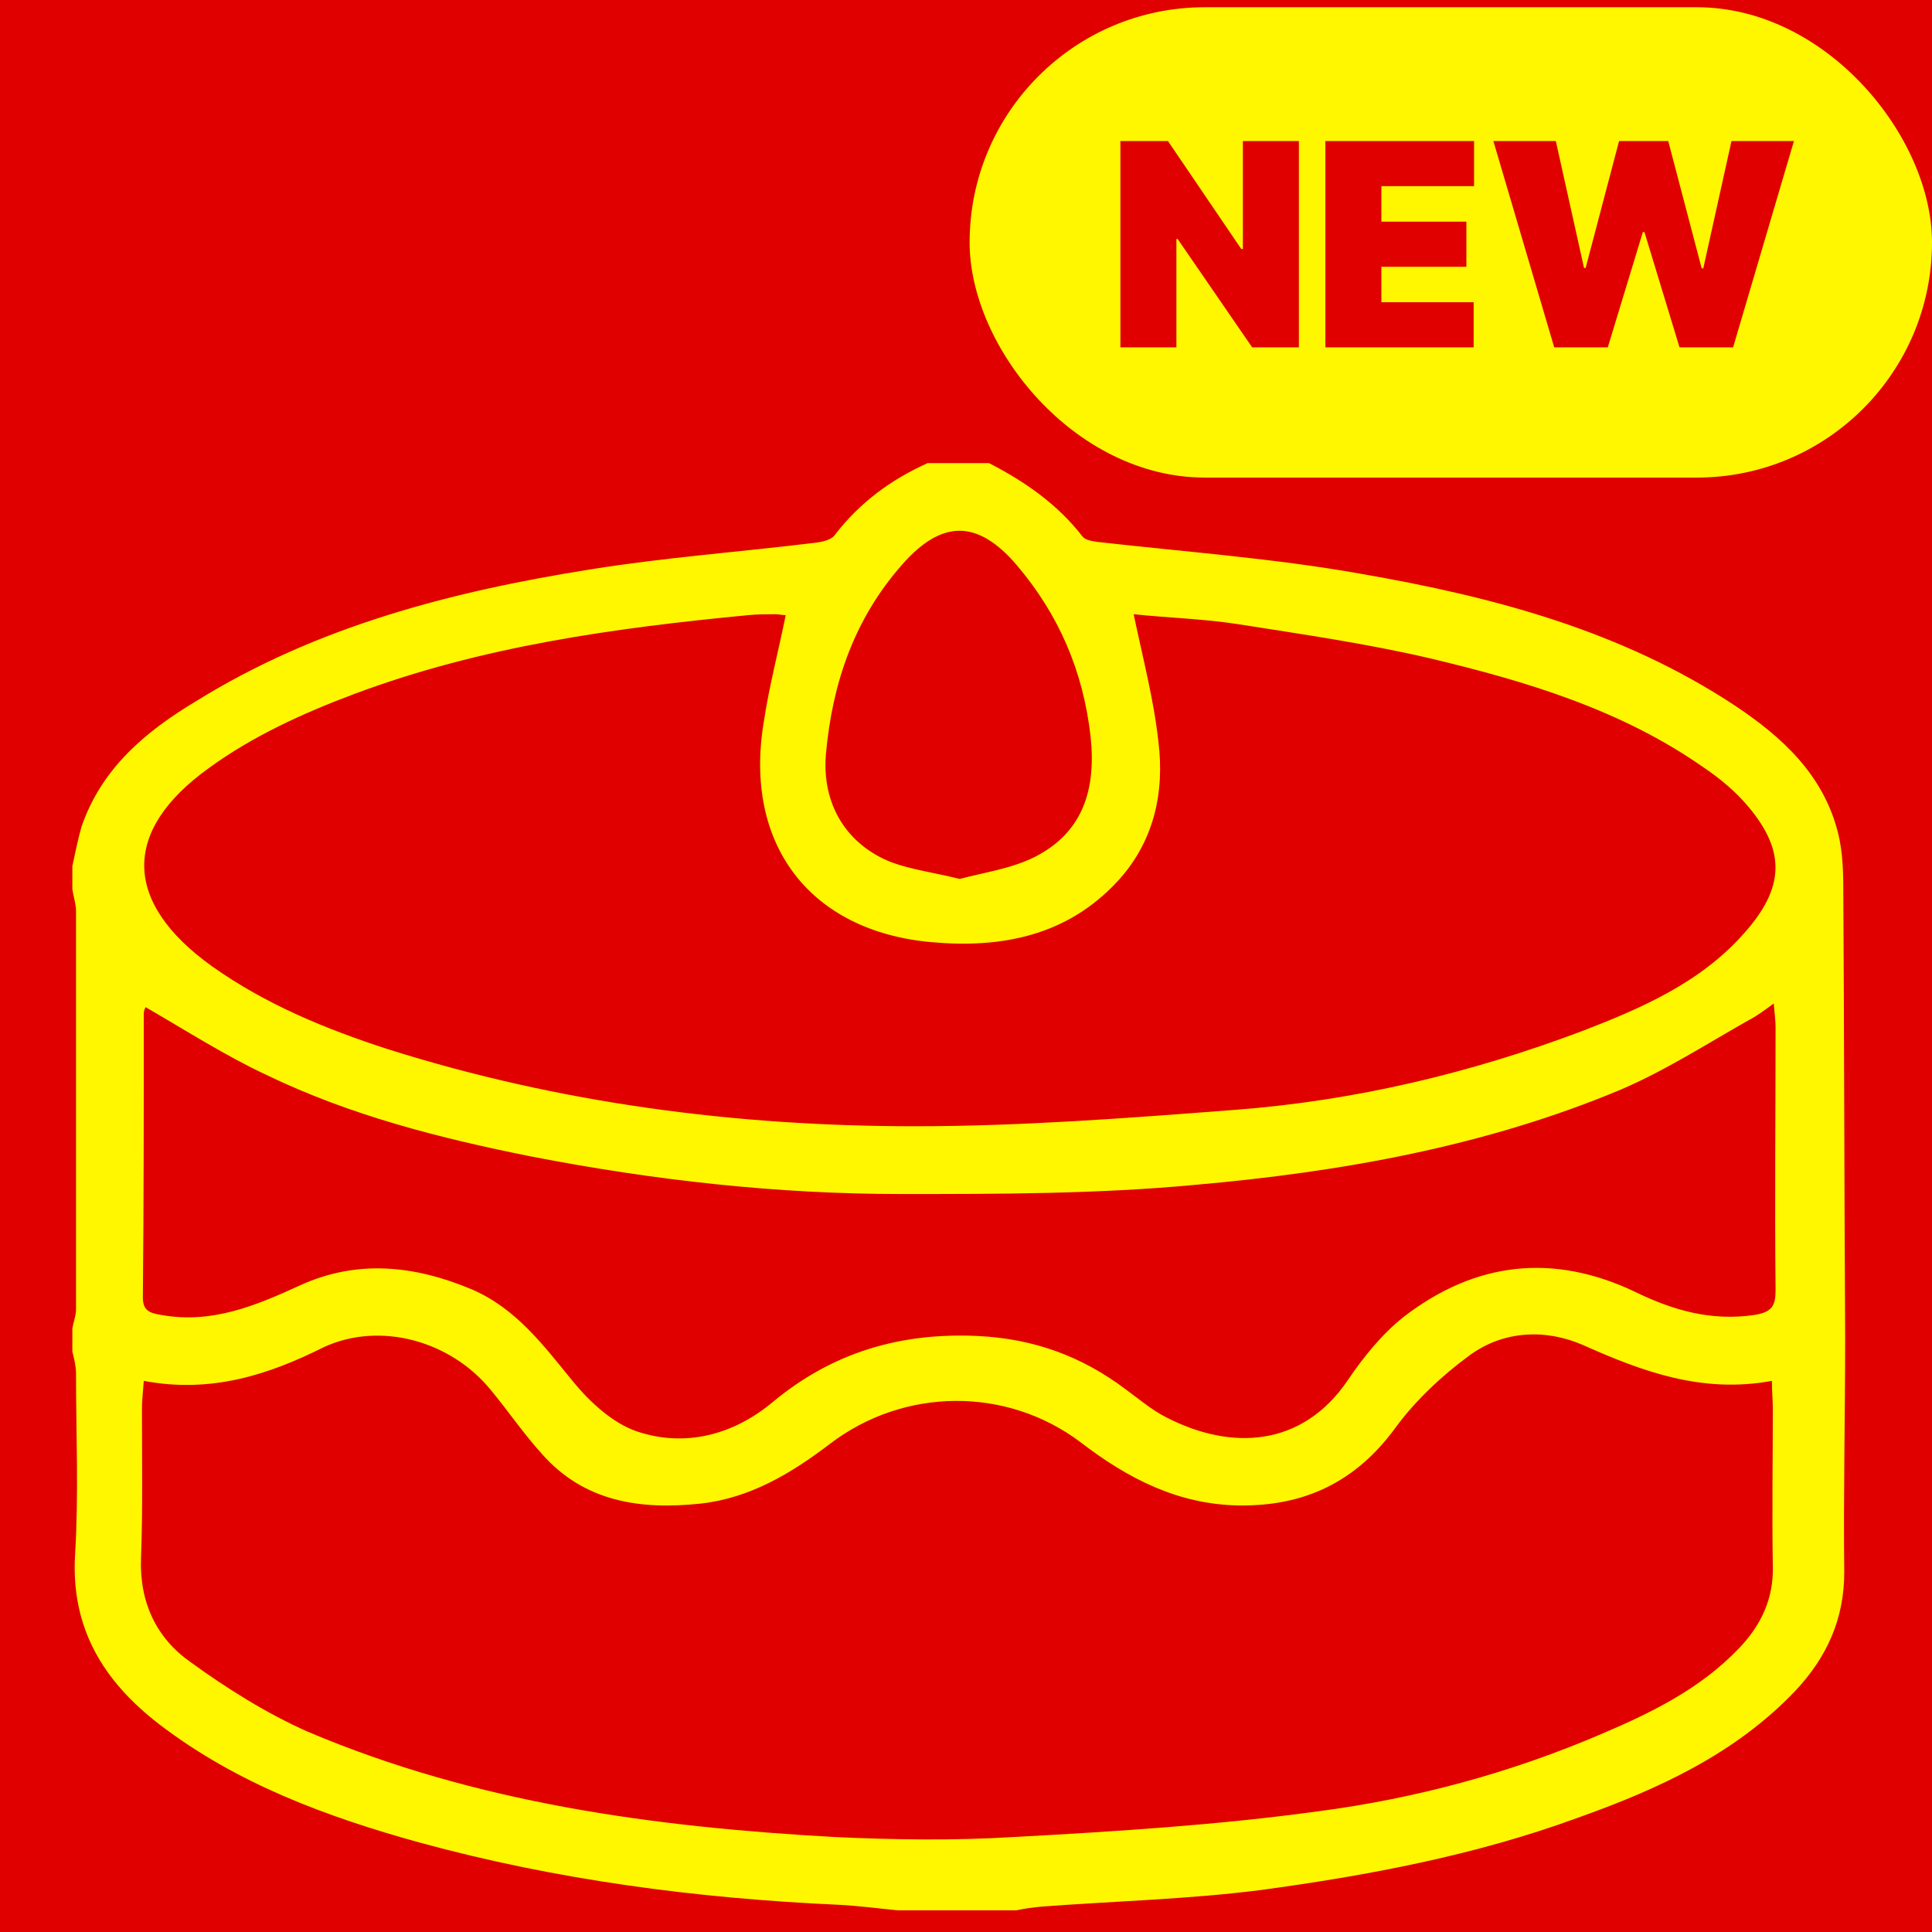
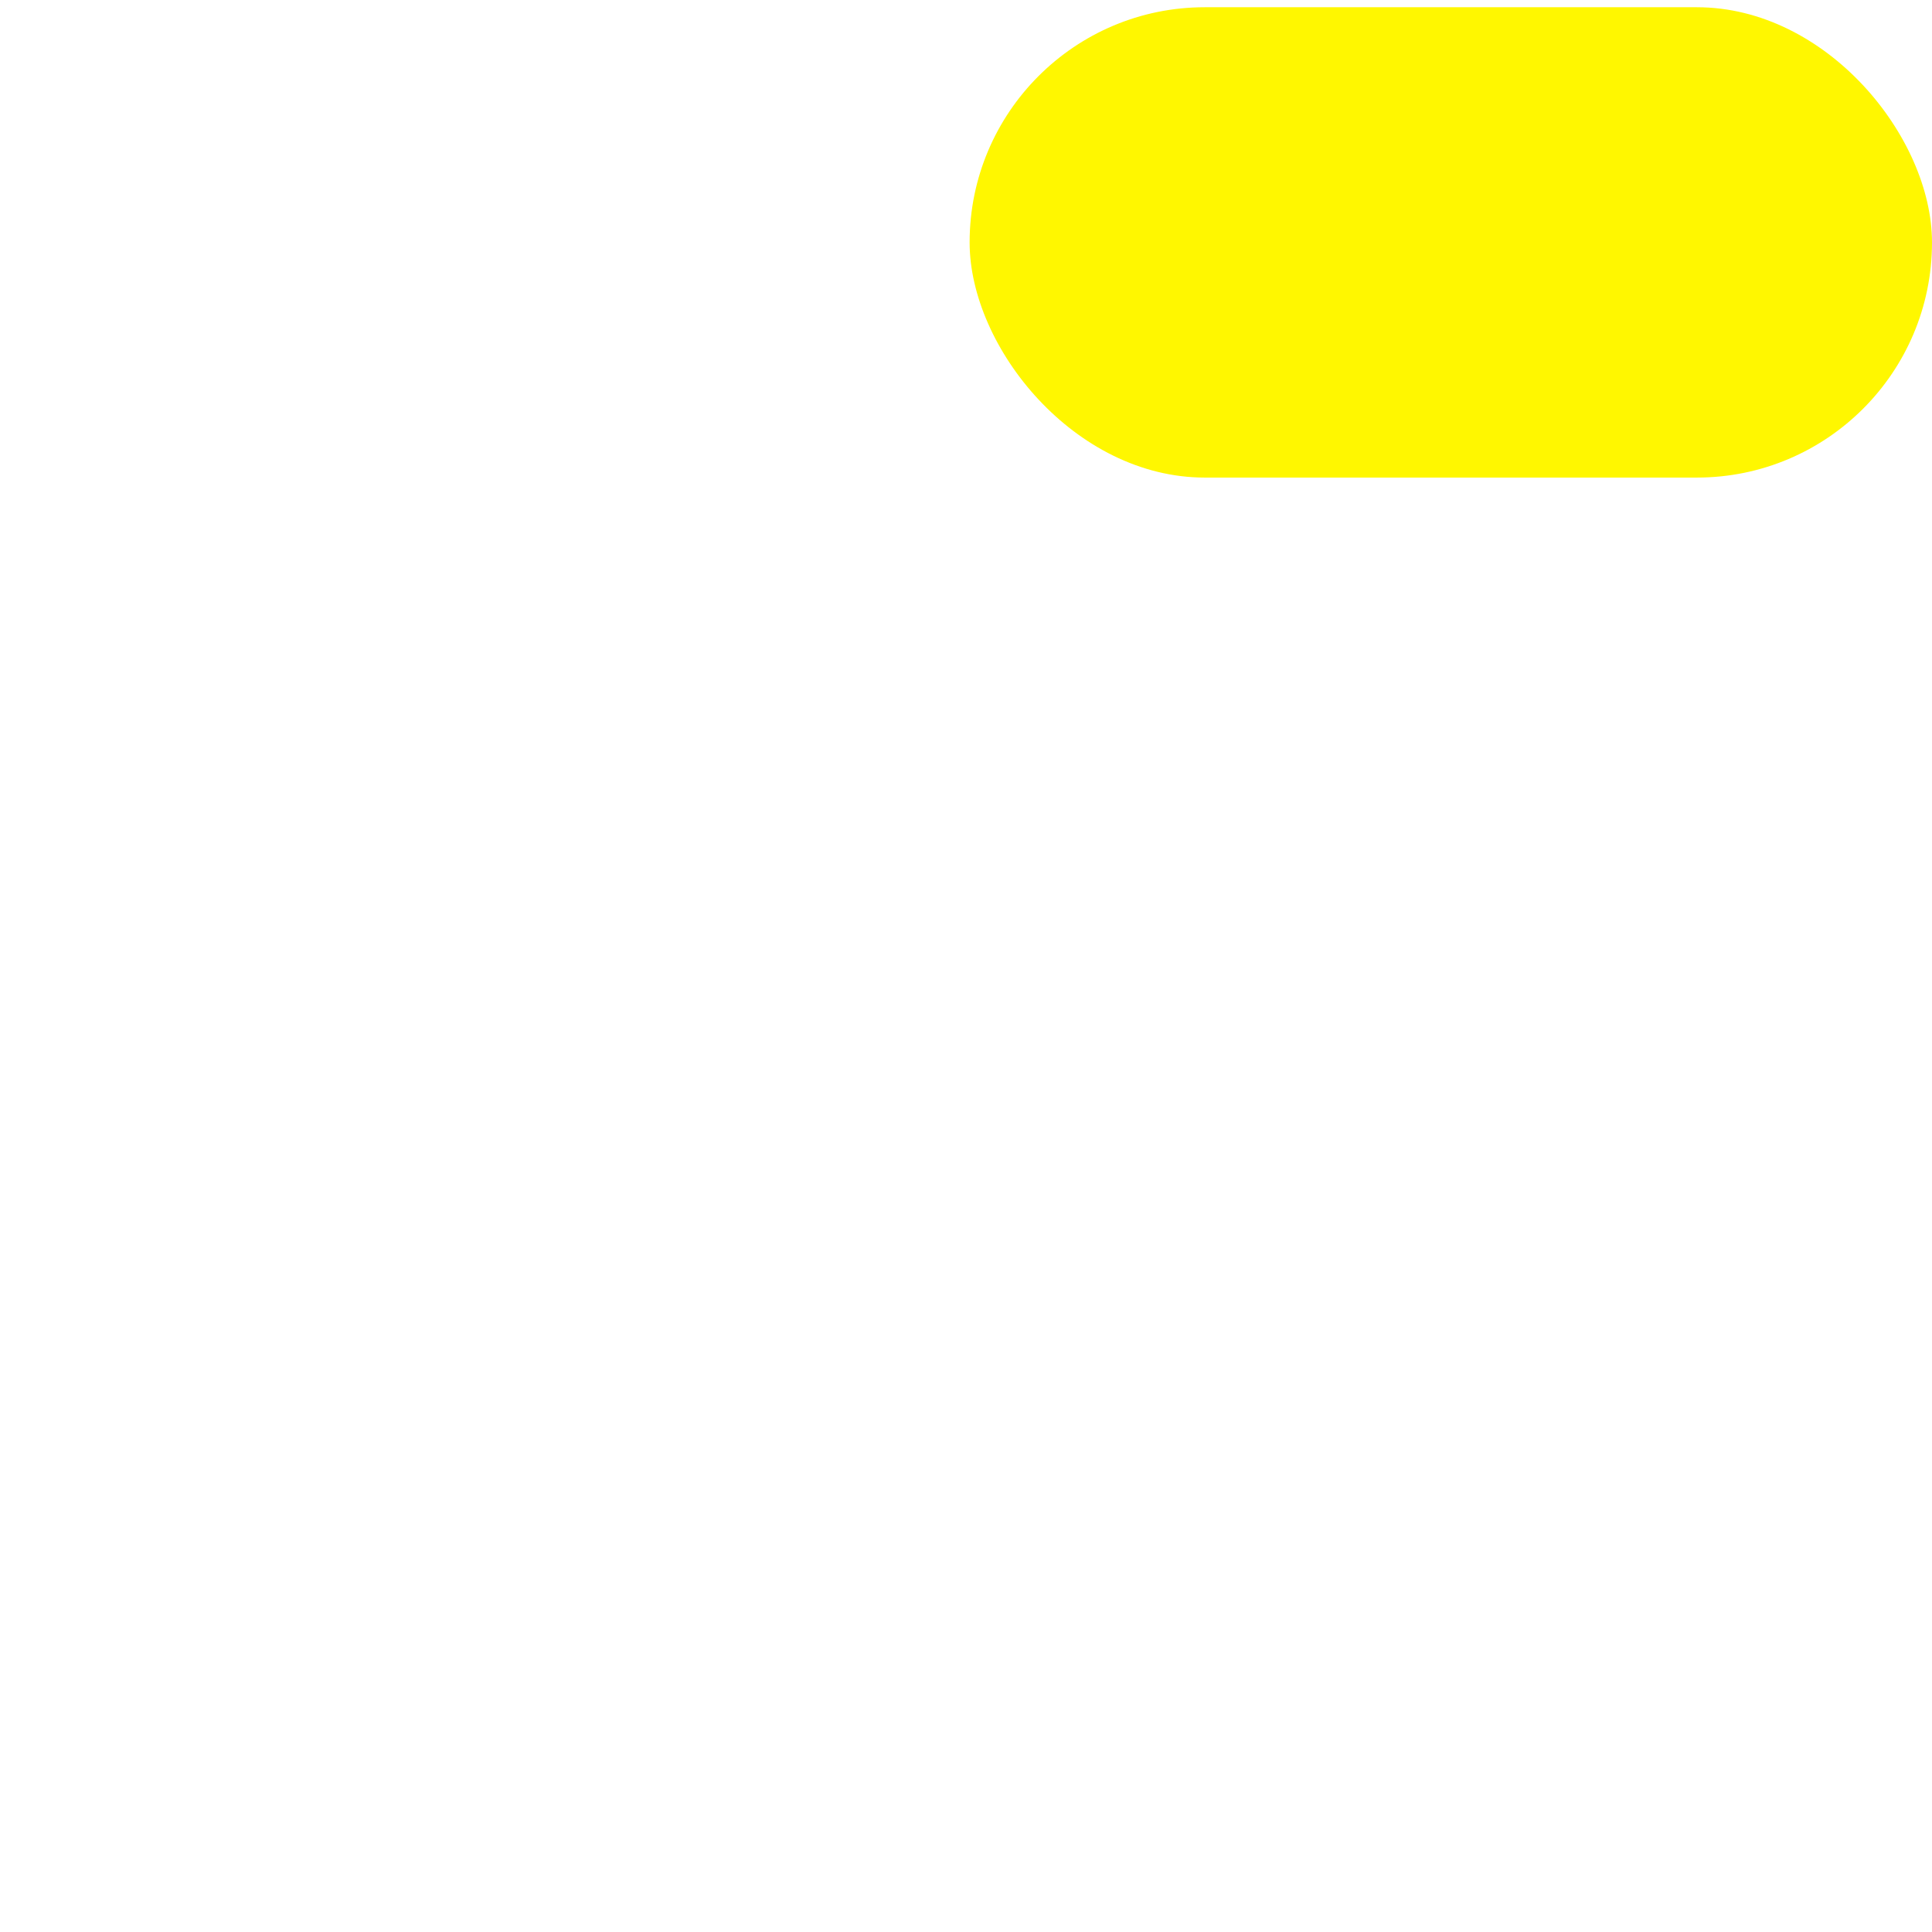
<svg xmlns="http://www.w3.org/2000/svg" width="267" height="267" viewBox="0 0 267 267" fill="none">
-   <rect width="267" height="267" fill="#E00000" />
-   <path d="M136.676 64C141.612 66.532 146.167 69.696 149.584 74.127C149.964 74.633 150.85 74.76 151.609 74.886C163.884 76.278 176.16 77.165 188.182 79.317C206.405 82.481 224.122 87.165 239.814 97.544C246.268 101.848 251.963 107.038 253.988 115.013C254.747 117.924 254.747 121.089 254.747 124C254.873 144.253 254.873 164.506 255 184.759C255 195.646 254.747 206.532 254.873 217.291C254.873 223.747 252.469 229.063 248.04 233.747C239.687 242.481 229.057 247.291 218.048 251.215C203.874 256.405 189.068 259.19 174.135 261.215C164.137 262.481 154.013 262.734 143.889 263.494C142.751 263.62 141.612 263.747 140.473 264C135.031 264 129.463 264 124.021 264C121.364 263.747 118.58 263.367 115.922 263.24C96.307 262.354 76.945 259.823 57.962 254.633C45.181 251.089 32.779 246.532 22.022 238.304C14.303 232.354 9.747 225.013 10.38 214.759C10.886 206.405 10.506 198.051 10.506 189.823C10.506 188.81 10.253 187.797 10 186.785C10 185.772 10 184.633 10 183.62C10.127 182.734 10.506 181.848 10.506 180.962C10.506 162.608 10.506 144.253 10.506 125.899C10.506 124.886 10.127 123.873 10 122.861C10 121.848 10 120.709 10 119.696C10.38 117.924 10.759 116.025 11.265 114.253C14.05 106.152 20.124 101.089 27.084 96.911C43.789 86.532 62.518 81.722 81.627 78.683C91.878 77.038 102.255 76.278 112.632 75.013C113.644 74.886 114.91 74.633 115.416 73.873C118.833 69.443 123.135 66.278 128.197 64C131.234 64 133.892 64 136.676 64ZM19.871 190.835C19.744 192.481 19.618 193.62 19.618 194.759C19.618 201.595 19.744 208.43 19.491 215.266C19.238 221.468 21.643 226.405 26.325 229.696C31.387 233.367 36.828 236.785 42.523 239.316C65.808 249.19 90.359 252.481 115.289 253.873C123.515 254.253 131.867 254.38 140.093 253.873C154.14 253.114 168.187 252.228 182.107 250.329C195.648 248.557 208.809 245.013 221.464 239.57C228.298 236.658 235.005 233.367 240.32 227.797C243.357 224.633 245.129 220.962 245.003 216.405C244.876 209.19 245.003 201.848 245.003 194.633C245.003 193.494 244.876 192.354 244.876 190.835C235.258 192.608 227.033 189.57 218.807 185.899C213.618 183.62 207.797 183.873 203.115 187.291C199.318 190.076 195.648 193.494 192.864 197.291C187.423 204.759 180.336 208.177 171.224 208.051C162.872 207.924 155.912 204.38 149.331 199.316C139.081 191.595 124.907 191.722 114.656 199.57C109.341 203.62 103.647 207.038 96.813 207.797C88.461 208.684 80.741 207.544 74.92 200.962C72.389 198.177 70.238 195.013 67.833 192.101C62.265 185.266 52.521 182.608 44.801 186.152C37.208 189.949 29.235 192.608 19.871 190.835ZM108.582 85.013C108.076 85.013 107.696 84.886 107.19 84.886C105.925 84.886 104.659 84.886 103.394 85.013C84.917 86.785 66.568 89.317 48.977 95.899C41.891 98.557 34.93 101.722 28.856 106.152C16.707 114.886 17.087 124.759 29.235 133.494C36.702 138.81 45.054 142.228 53.66 145.013C77.324 152.481 101.748 155.646 126.426 155.646C141.232 155.646 156.038 154.506 170.845 153.367C187.296 152.101 203.241 148.304 218.68 142.481C226.906 139.316 235.005 135.772 240.953 129.063C246.774 122.608 246.648 117.544 241.712 111.595C239.941 109.443 237.663 107.544 235.385 106.025C223.995 98.051 210.834 94.127 197.546 90.962C188.815 88.937 180.083 87.671 171.224 86.278C166.415 85.519 161.48 85.392 156.671 84.886C157.936 90.962 159.455 96.658 160.088 102.481C160.974 109.57 159.455 116.405 154.393 121.848C147.433 129.316 138.448 131.089 128.703 130.203C111.872 128.684 102.761 116.658 105.545 99.823C106.304 94.76 107.57 90.076 108.582 85.013ZM20.124 139.19C19.997 139.443 19.871 139.696 19.871 140.076C19.871 153.114 19.871 166.278 19.744 179.316C19.744 181.089 20.63 181.468 22.275 181.722C29.235 182.987 35.31 180.456 41.384 177.671C49.357 174 57.33 174.886 65.176 178.177C71.376 180.835 75.173 186.025 79.223 190.962C81.501 193.747 84.664 196.658 87.954 197.797C94.662 200.076 101.369 198.304 106.81 193.747C115.036 186.911 124.401 184.127 135.158 184.633C142.877 185.013 149.458 187.418 155.532 191.975C157.43 193.367 159.202 194.886 161.227 195.899C170.085 200.456 179.956 200.076 186.284 190.709C188.435 187.544 190.966 184.38 194.003 181.975C203.874 174.38 214.631 173.114 226.02 178.557C231.209 181.089 236.524 182.608 242.472 181.722C244.876 181.342 245.382 180.456 245.382 178.304C245.256 166.152 245.382 154 245.382 141.975C245.382 141.089 245.256 140.203 245.129 138.684C243.737 139.696 242.725 140.456 241.712 140.962C235.891 144.253 230.196 147.924 223.995 150.582C205.266 158.43 185.271 161.975 165.15 163.747C151.609 165.013 138.068 165.013 124.527 165.013C107.317 165.013 90.359 163.114 73.401 159.823C60.746 157.291 48.344 154.127 36.828 148.557C31.134 145.899 25.819 142.481 20.124 139.19ZM132.627 121.468C135.917 120.582 139.713 120.076 143.004 118.43C149.711 115.013 151.482 109.063 150.723 101.848C149.711 92.734 146.294 84.886 140.473 78.051C135.031 71.722 130.096 71.848 124.654 78.051C118.073 85.519 115.036 94.38 114.15 104.127C113.518 111.215 117.061 116.785 123.262 119.19C126.046 120.203 129.083 120.582 132.627 121.468Z" fill="#FFF700" />
  <rect x="134" y="1" width="133" height="65" rx="32.5" fill="#FFF700" />
-   <path d="M179.505 19.491V48H173.045L162.744 33.022H162.577V48H154.838V19.491H161.408L171.542 34.414H171.765V19.491H179.505ZM183.166 48V19.491H203.712V25.727H190.905V30.627H202.654V36.864H190.905V41.764H203.657V48H183.166ZM214.789 48L206.381 19.491H215.012L218.91 37.031H219.133L223.754 19.491H230.547L235.169 37.086H235.392L239.289 19.491H247.92L239.512 48H232.106L227.262 32.075H227.039L222.195 48H214.789Z" fill="#E00000" />
</svg>